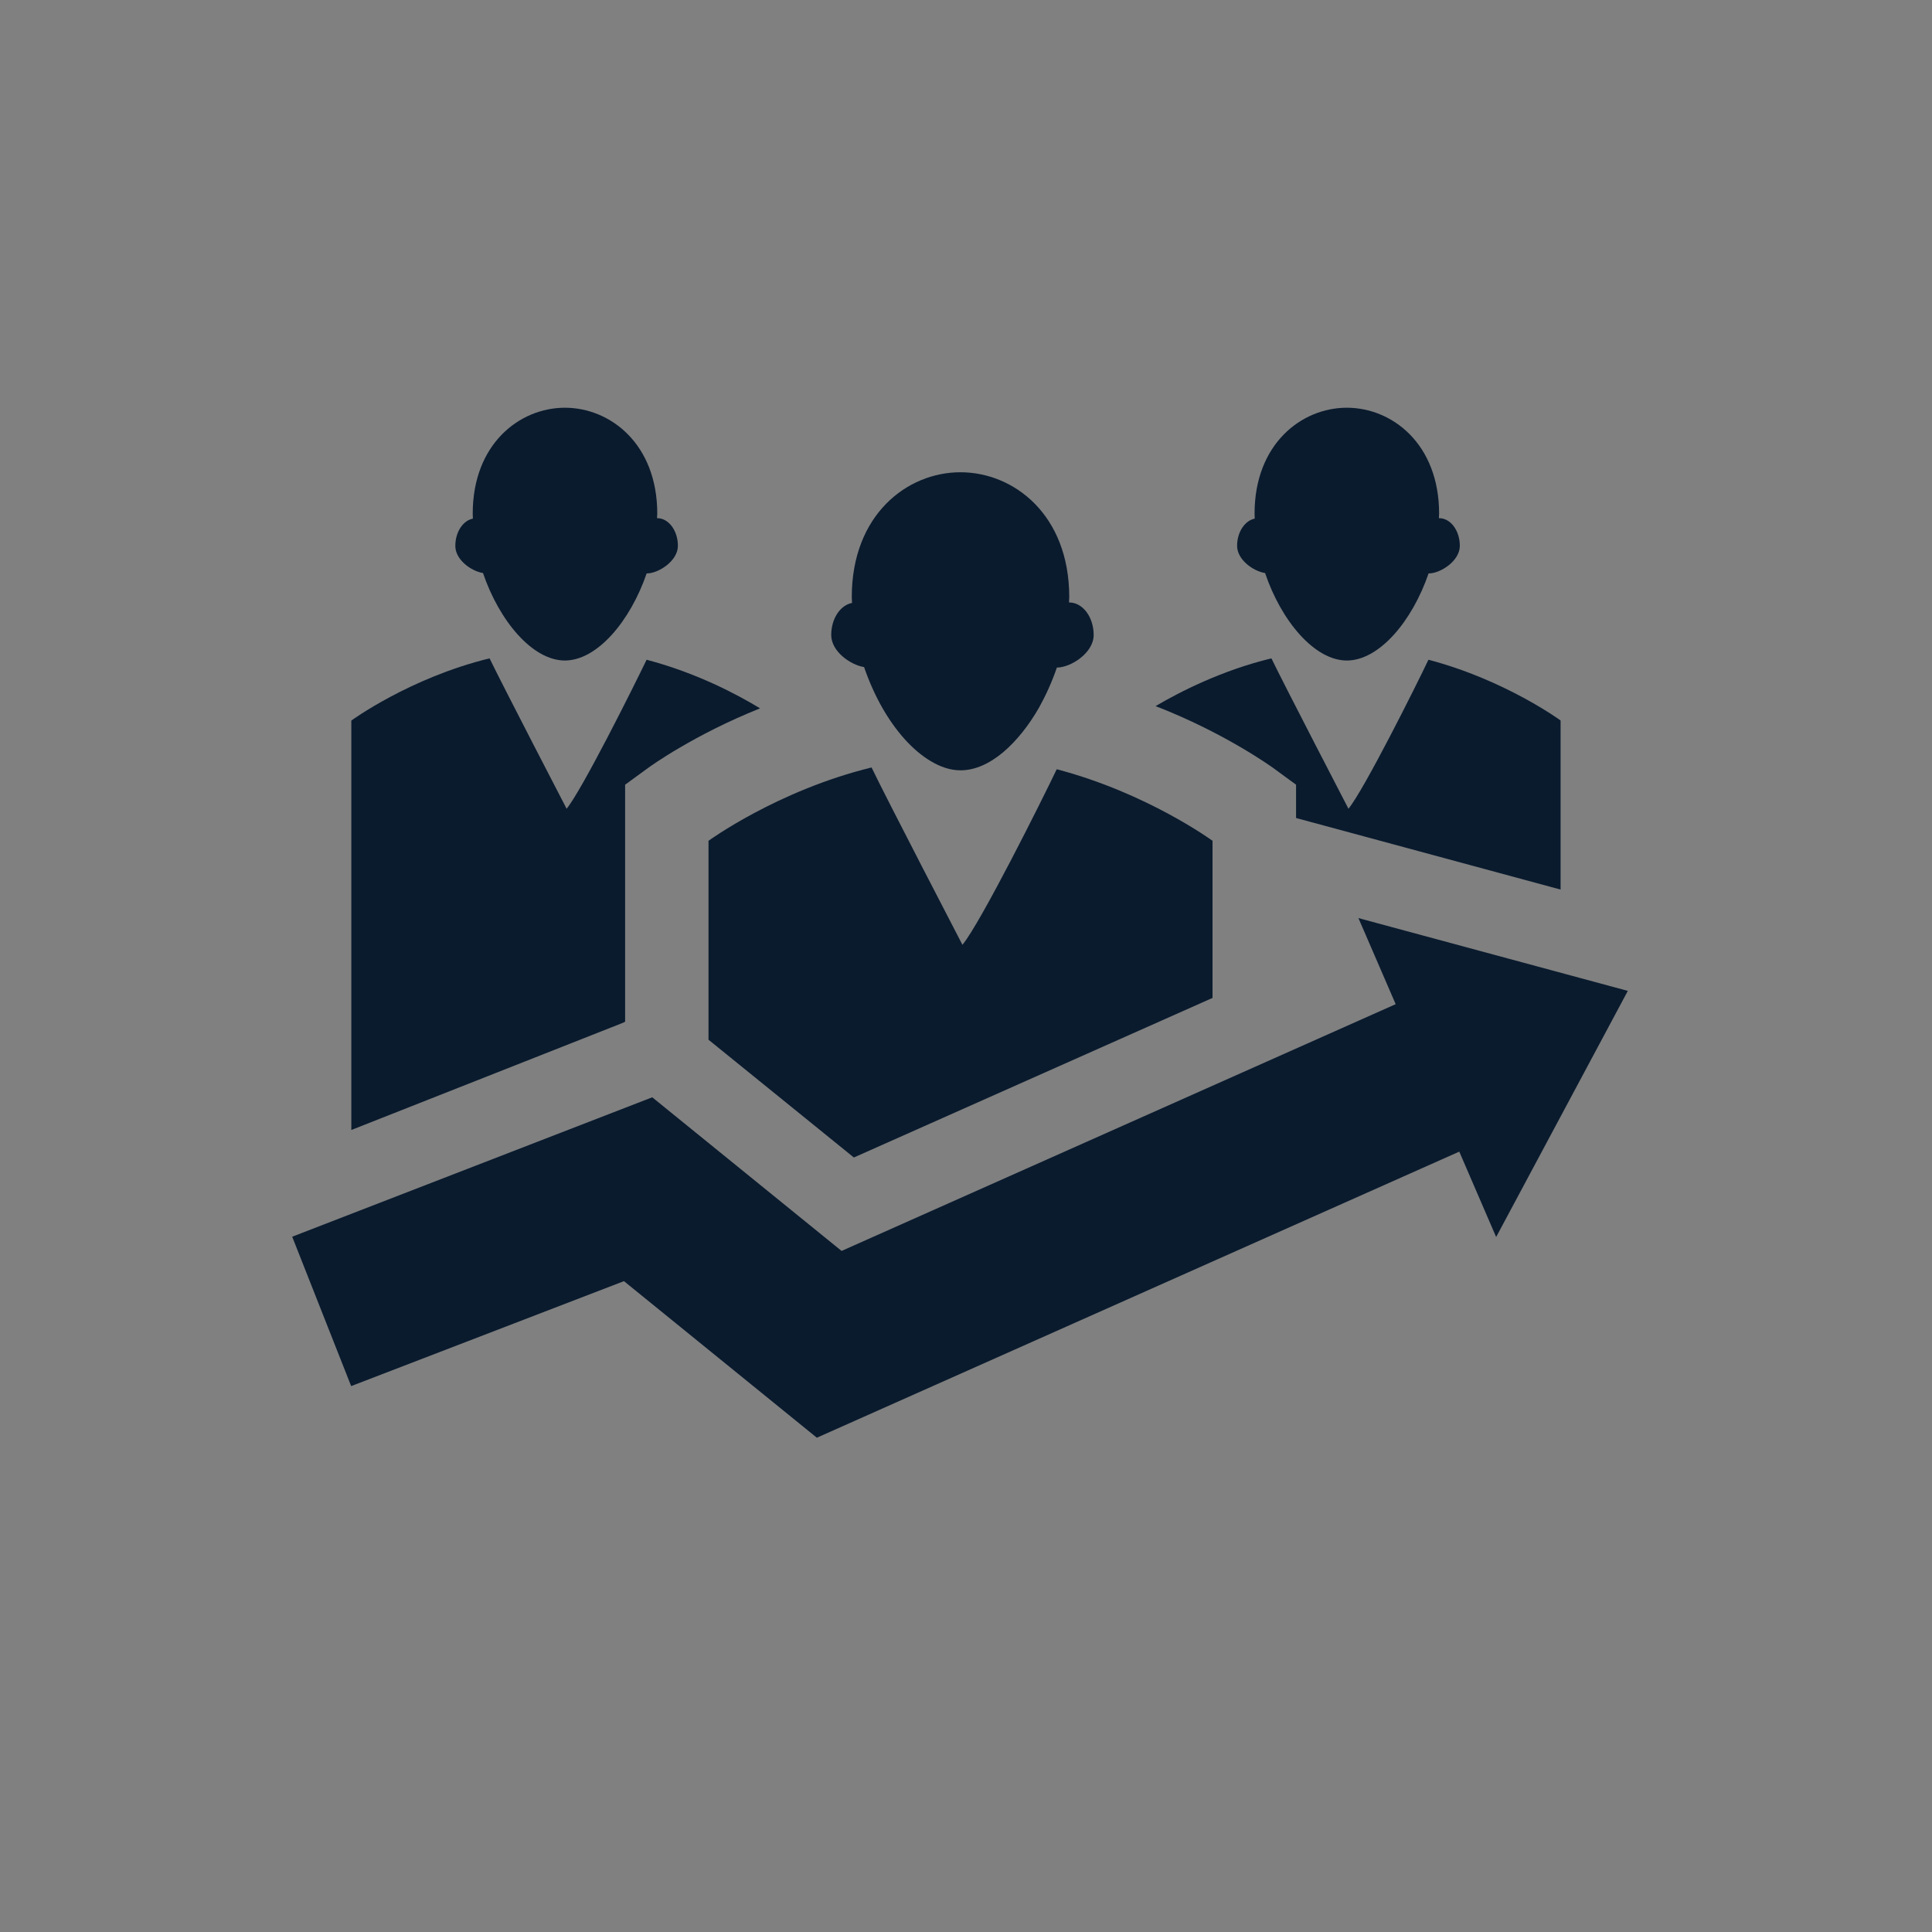
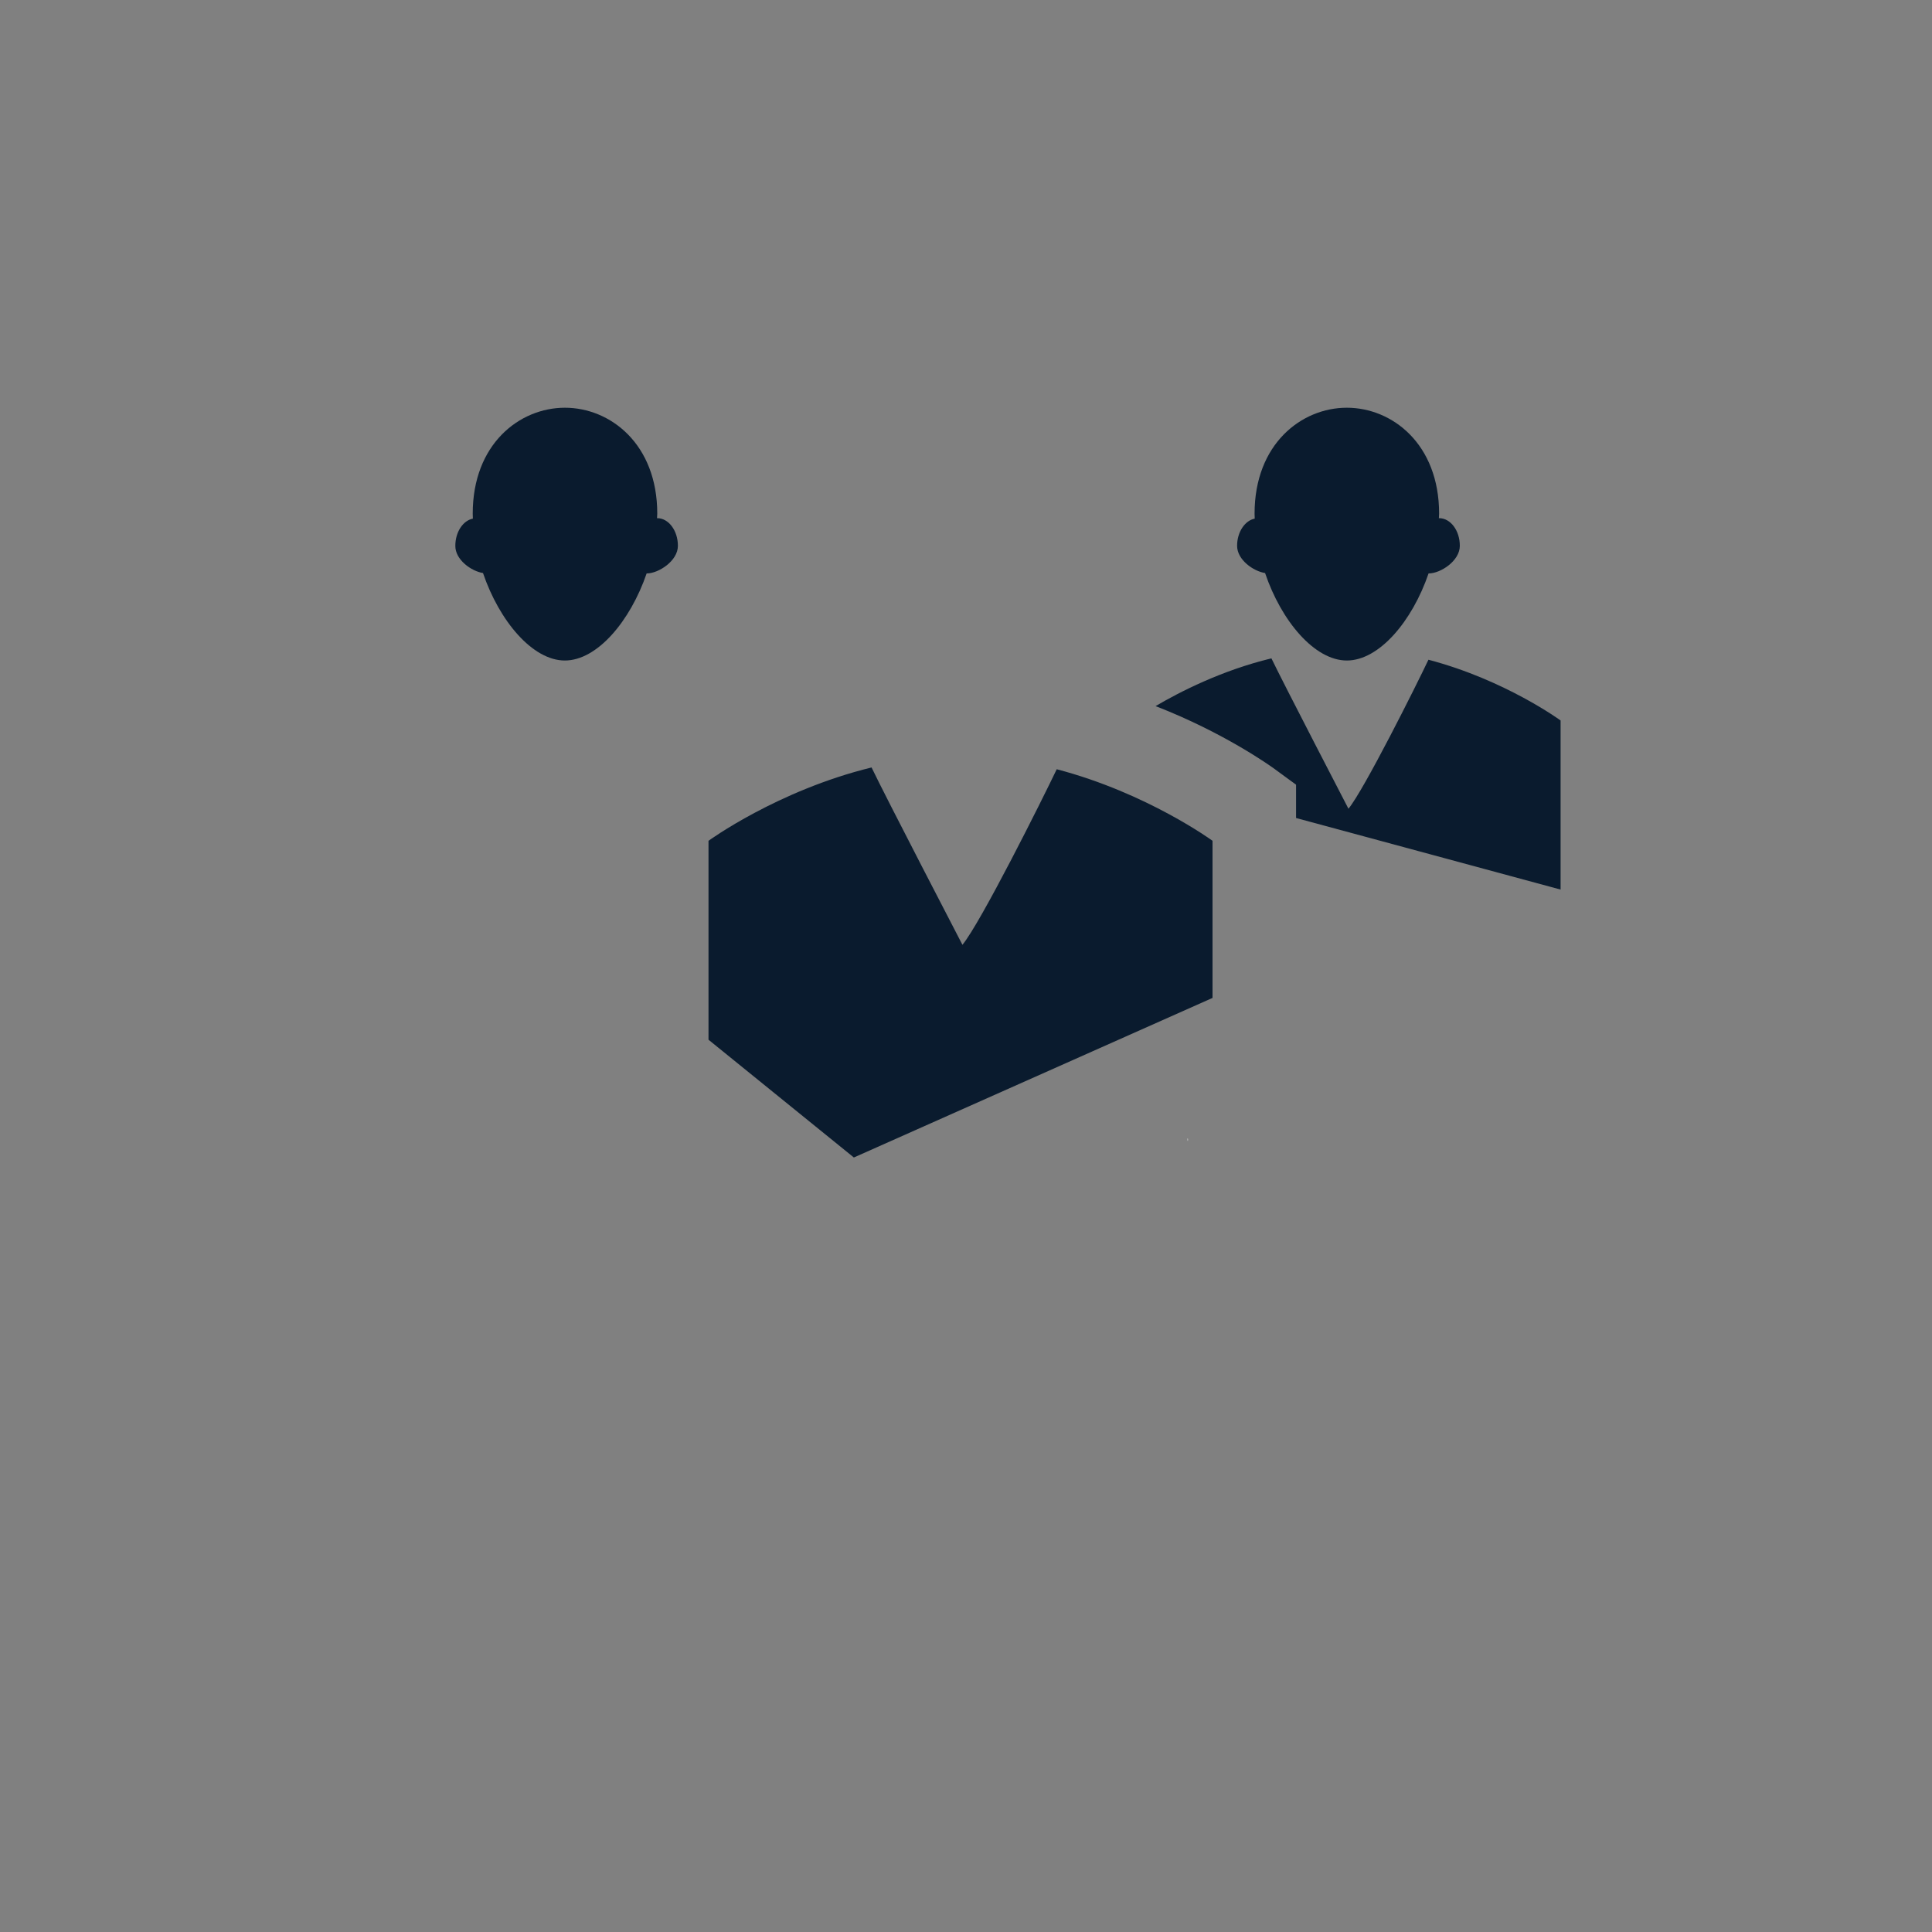
<svg xmlns="http://www.w3.org/2000/svg" version="1.1" id="Layer_1" x="0px" y="0px" viewBox="0 0 250 250" style="enable-background:new 0 0 250 250;" xml:space="preserve">
  <rect x="0" y="0" width="250" height="250" fill="#808080" stroke="none" />
  <style type="text/css">
	.st0{fill:#FFFFFF;}
	.st1{fill:#0A1B2E;}
</style>
  <g>
    <g>
      <g>
        <g>
          <path class="st0" d="M100.14,121.54c0.47,0.7,1.08,1.31,1.81,1.81L100.14,121.54z" />
        </g>
      </g>
    </g>
    <g>
      <g>
-         <path class="st0" d="M100.14,121.54c0.47,0.7,1.08,1.31,1.81,1.81L100.14,121.54z" />
-       </g>
+         </g>
    </g>
  </g>
  <g>
    <g>
      <path class="st0" d="M153.72,147.39c0,0.38-0.03,0.27-0.05,0.13C153.69,147.48,153.72,147.43,153.72,147.39z" />
    </g>
    <g>
      <path class="st0" d="M153.72,147.38c0,0,0,0,0,0.01c0,0.04-0.03,0.09-0.05,0.13C153.66,147.38,153.66,147.21,153.72,147.38z" />
    </g>
  </g>
  <g>
    <g>
      <path class="st1" d="M62.5,74.15c2.11,6.21,6.41,11.32,10.59,11.32c4.18,0,8.46-5.08,10.59-11.28l0.03,0.01    c1.48,0,4.01-1.6,4.01-3.57c0-1.98-1.21-3.58-2.67-3.58c0,0-0.02,0.01-0.03,0.01c0.02-0.2,0.03-0.4,0.03-0.59    c0-9.03-6.09-13.71-11.95-13.71c-5.86,0-11.93,4.68-11.93,13.71c0,0.21,0.02,0.42,0.02,0.64c-1.28,0.25-2.27,1.73-2.27,3.52    C58.9,72.44,61.01,73.92,62.5,74.15z" />
    </g>
    <g>
-       <path class="st1" d="M80.89,132.21v-8.84v-14.42v-3.76v-3.65l2.96-2.16c0.31-0.23,5.97-4.31,14.5-7.72    c-2.89-1.76-8.17-4.58-14.68-6.29c-1.62,3.37-8.33,16.81-10.35,19.28c0,0-8.39-16.17-9.97-19.46    c-10.33,2.52-17.89,8.05-17.89,8.05v3.19v12.22v37.57l35.15-13.87L80.89,132.21z" />
-     </g>
+       </g>
    <g>
      <path class="st1" d="M163.7,74.15c2.1,6.21,6.4,11.32,10.58,11.32c4.18,0,8.46-5.08,10.58-11.28l0.03,0.01    c1.49,0,4.01-1.6,4.01-3.57c0-1.98-1.2-3.58-2.68-3.58l-0.03,0.01c0.01-0.2,0.03-0.4,0.03-0.59c0-9.03-6.08-13.71-11.94-13.71    s-11.94,4.68-11.94,13.71c0,0.21,0.02,0.42,0.02,0.64c-1.27,0.25-2.28,1.73-2.28,3.52C160.08,72.44,162.19,73.92,163.7,74.15z" />
    </g>
    <g>
      <path class="st1" d="M201.94,115.11v-6.47V96.42v-3.19c0,0-7.16-5.25-17.1-7.86c-1.6,3.37-8.32,16.81-10.35,19.28    c0,0-8.39-16.17-9.97-19.46c-6.48,1.57-11.87,4.35-14.99,6.18c8.92,3.46,14.91,7.79,15.23,8.01l2.95,2.16v3.65v0.66l10.8,2.92    L201.94,115.11z" />
    </g>
    <g>
      <path class="st1" d="M156.9,129.13v-2.16v-14.41v-3.76c0,0-8.45-6.19-20.16-9.26c-1.89,3.96-9.81,19.81-12.2,22.72    c0,0-9.9-19.06-11.76-22.95c-12.18,2.98-21.1,9.49-21.1,9.49v3.76v14.41v7.57l18.81,15.24L156.9,129.13z" />
    </g>
    <g>
-       <path class="st1" d="M111.81,86.32c0.64,1.85,1.43,3.63,2.35,5.25c1.75,3.07,3.94,5.53,6.26,6.91c1.26,0.76,2.57,1.2,3.87,1.2    c1.88,0,3.77-0.87,5.53-2.35c1.71-1.45,3.32-3.46,4.66-5.82c0.88-1.59,1.66-3.32,2.28-5.13c0.01,0,0.02,0,0.02,0    c1.76,0,4.74-1.88,4.74-4.21c0-2.33-1.42-4.21-3.16-4.21h-0.03c-0.01-0.23,0.03-0.47,0.03-0.7c0-10.65-7.17-16.15-14.08-16.15    c-6.9,0-14.06,5.5-14.06,16.15c0,0.25,0.02,0.5,0.03,0.76c-1.53,0.3-2.69,2.04-2.69,4.15C107.56,84.3,110.05,86.04,111.81,86.32z" />
-     </g>
+       </g>
    <g>
-       <polygon class="st1" points="175.78,118.8 180.6,129.94 108.9,161.87 84.4,141.99 37.81,160.03 45.44,179.36 80.74,165.78     105.7,186.04 188.83,149.02 193.6,160.07 210.64,128.22   " />
-     </g>
+       </g>
  </g>
</svg>